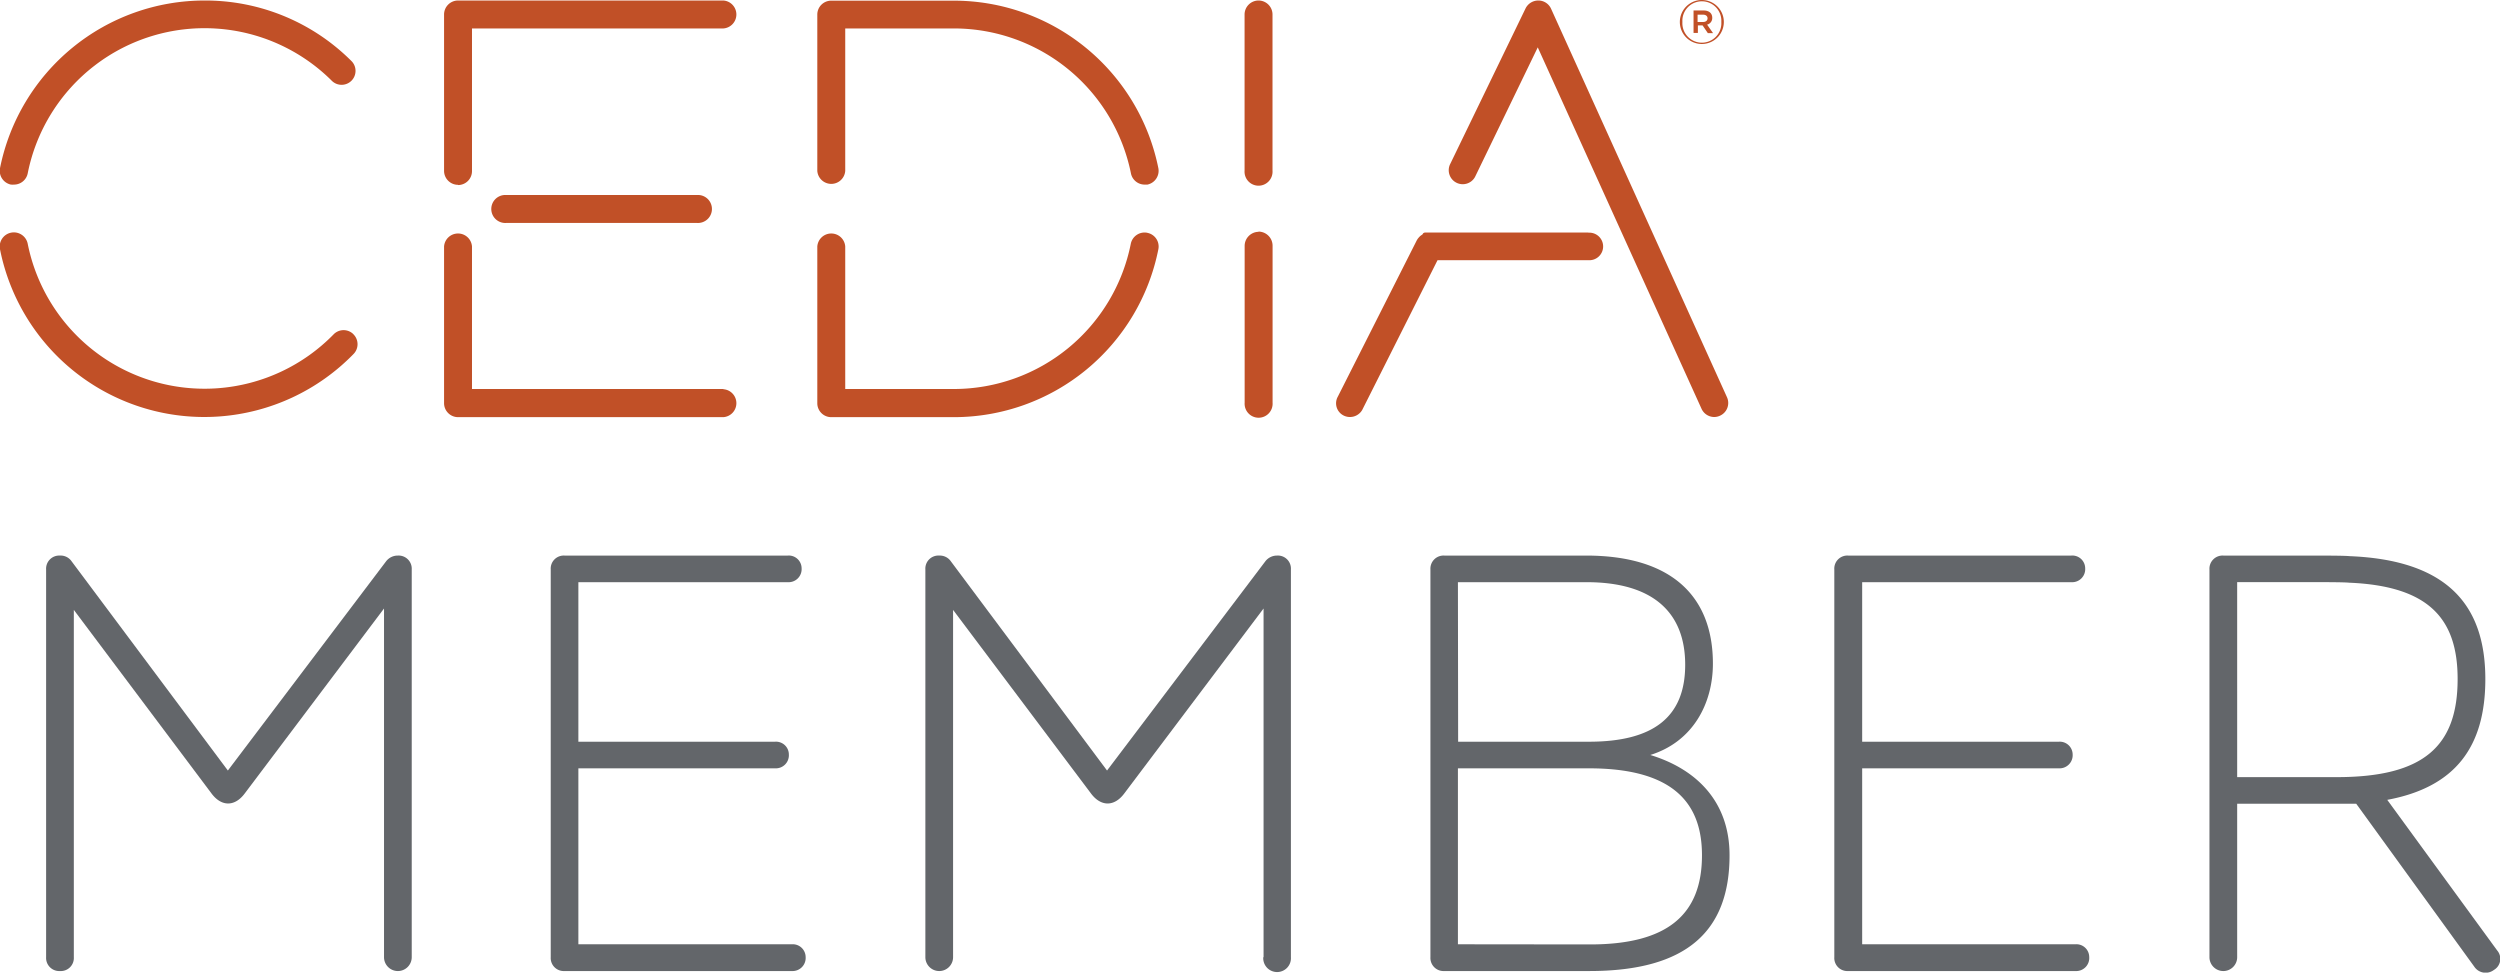
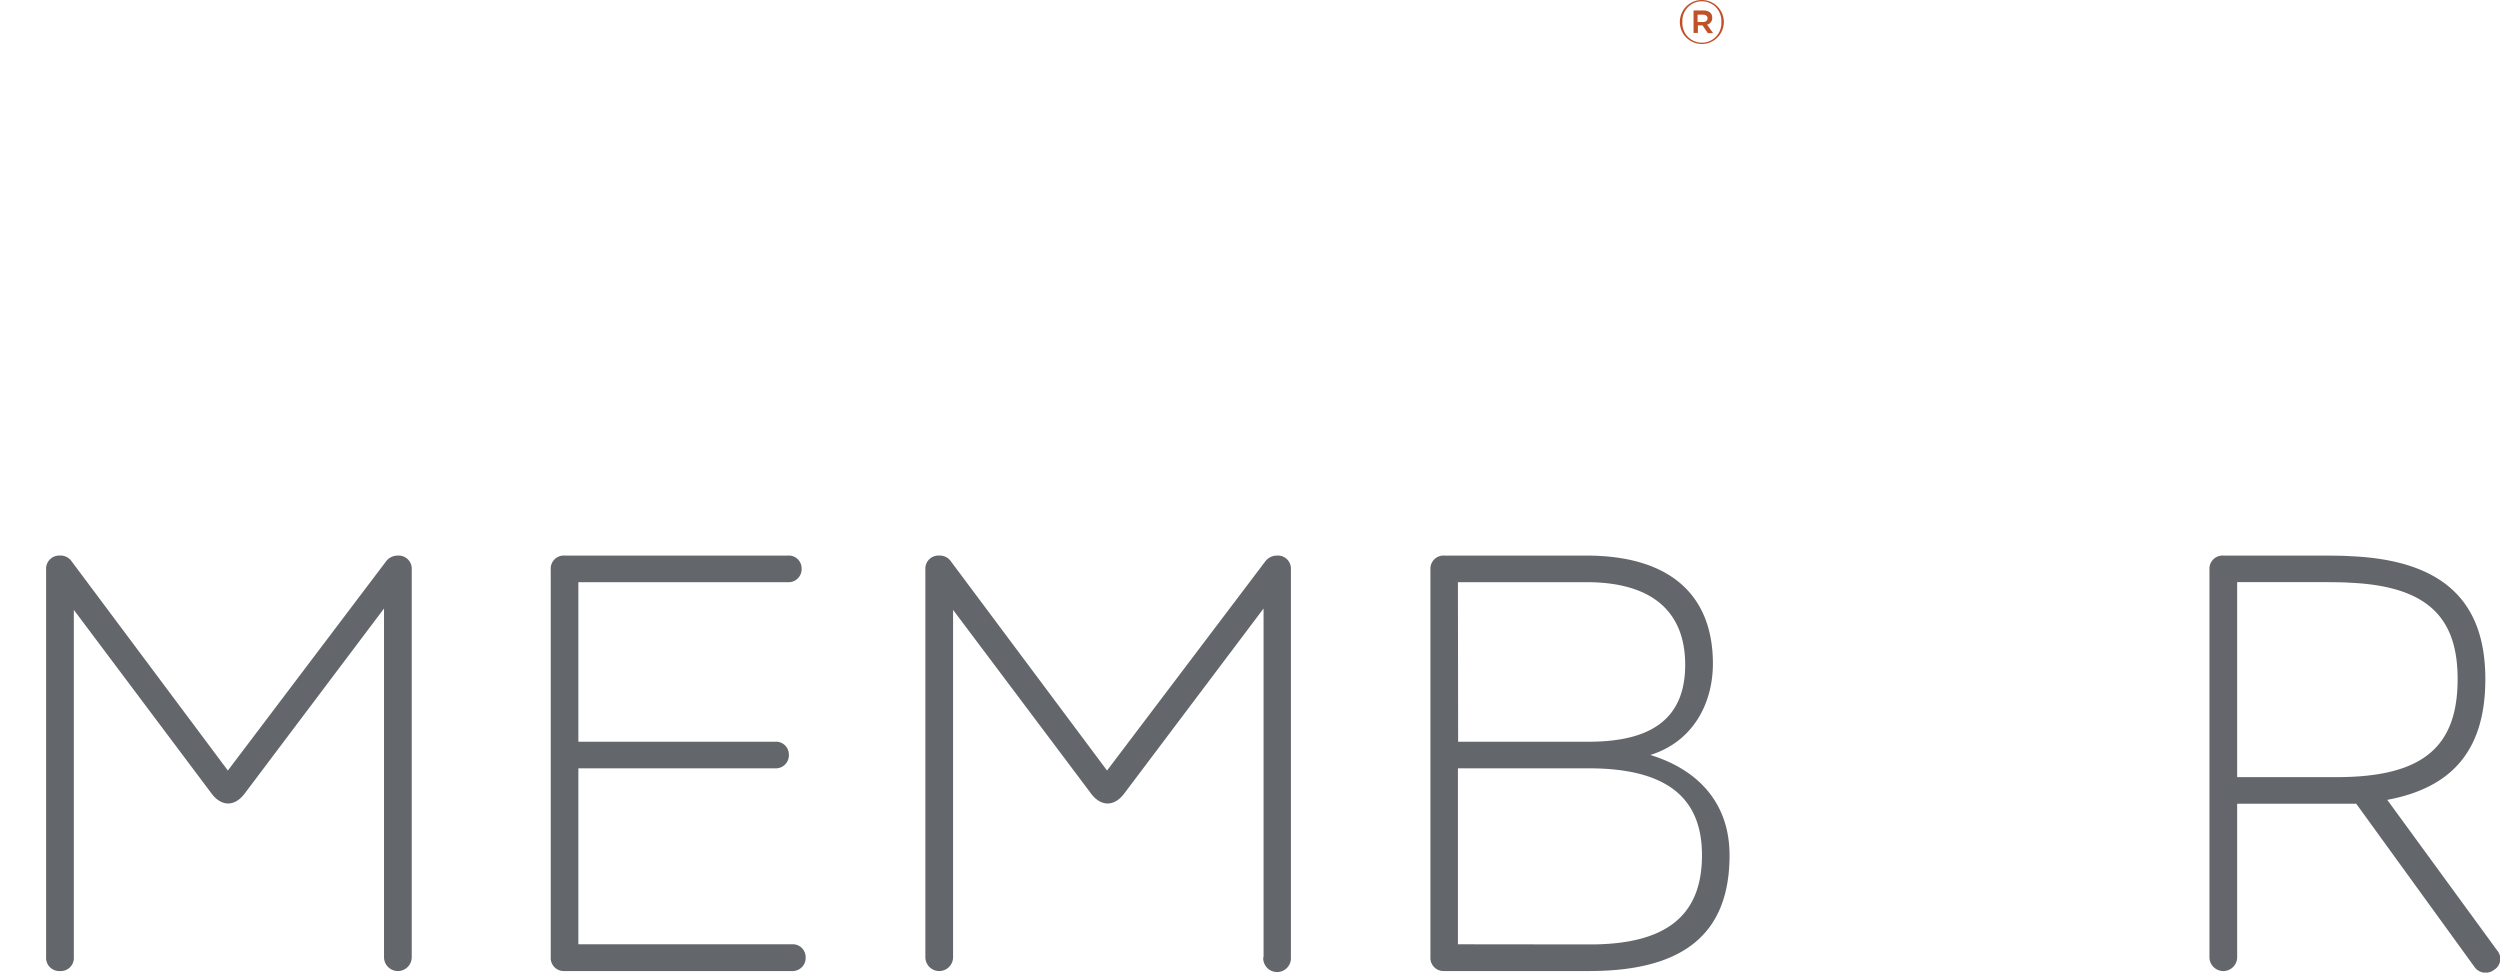
<svg xmlns="http://www.w3.org/2000/svg" viewBox="0 0 341 132.66">
  <defs>
    <style>.cls-1{fill:#63666a;}.cls-2{fill:#c15027;}</style>
  </defs>
  <g id="Layer_2" data-name="Layer 2">
    <g id="_Logo_2" data-name="™ Logo 2">
      <path class="cls-1" d="M52.38,130.56V83l-19,25.23c-1.36,1.82-3.17,1.82-4.53,0L10.07,83.19v47.37a1.78,1.78,0,0,1-1.89,1.89,1.79,1.79,0,0,1-1.89-1.89V77.67a1.79,1.79,0,0,1,1.89-1.89,1.81,1.81,0,0,1,1.51.68L31.08,105.1l21.6-28.56a2,2,0,0,1,1.59-.76,1.79,1.79,0,0,1,1.89,1.89v52.89a1.89,1.89,0,1,1-3.78,0Z" />
      <path class="cls-1" d="M108,132.45H77a1.78,1.78,0,0,1-1.88-1.89V77.67A1.78,1.78,0,0,1,77,75.78h30.45a1.75,1.75,0,0,1,1.89,1.74,1.78,1.78,0,0,1-1.89,1.89H78.89v21.76h26.83a1.75,1.75,0,0,1,1.88,1.74,1.78,1.78,0,0,1-1.88,1.89H78.89v24H108a1.76,1.76,0,0,1,1.89,1.74A1.79,1.79,0,0,1,108,132.45Z" />
      <path class="cls-1" d="M172.35,130.56V83l-19,25.23c-1.36,1.82-3.18,1.82-4.54,0L130,83.19v47.37a1.89,1.89,0,1,1-3.78,0V77.67a1.78,1.78,0,0,1,1.89-1.89,1.83,1.83,0,0,1,1.51.68L151,105.1l21.61-28.56a2,2,0,0,1,1.58-.76,1.78,1.78,0,0,1,1.89,1.89v52.89a1.89,1.89,0,1,1-3.77,0Z" />
      <path class="cls-1" d="M197,132.45a1.79,1.79,0,0,1-1.89-1.89V77.67A1.79,1.79,0,0,1,197,75.78h19.34c11.71,0,17.3,5.6,17.3,14.74,0,5.44-2.72,10.65-8.54,12.46,6.2,1.89,10.81,6.27,10.81,13.68,0,10.27-5.74,15.79-19.12,15.79Zm1.89-31.28h17.83c8.76,0,13.14-3.32,13.14-10.5s-4.45-11.26-13.44-11.26H198.86Zm18,27.65c10.58,0,15.26-4.08,15.26-12.16,0-6.8-3.55-11.86-15.41-11.86H198.86v24Z" />
-       <path class="cls-1" d="M283.09,132.45h-31a1.78,1.78,0,0,1-1.89-1.89V77.67a1.78,1.78,0,0,1,1.89-1.89h30.44a1.75,1.75,0,0,1,1.89,1.74,1.78,1.78,0,0,1-1.89,1.89H254v21.76h26.82a1.76,1.76,0,0,1,1.89,1.74,1.79,1.79,0,0,1-1.89,1.89H254v24h29.08a1.75,1.75,0,0,1,1.89,1.74A1.78,1.78,0,0,1,283.09,132.45Z" />
      <path class="cls-1" d="M337.49,131.85l-16.1-22.22H305.15v20.93a1.89,1.89,0,0,1-3.78,0V77.67a1.79,1.79,0,0,1,1.89-1.89h11.18c2.42,0,5.29,0,6.05.08,13.14.53,18.51,6.5,18.51,16.77,0,9.22-4.08,14.74-13.38,16.47l15,20.55a1.75,1.75,0,0,1-.45,2.65A1.86,1.86,0,0,1,337.49,131.85ZM305.15,106h13.6c11.86,0,16.47-4.23,16.47-13.38,0-8.16-3.85-12.69-14.81-13.14-.68-.08-4-.08-5.89-.08h-9.37Z" />
-       <path class="cls-2" d="M111.48,23.31V2a1.9,1.9,0,0,1,1.9-1.91H130.1A28.46,28.46,0,0,1,158,22.94a1.92,1.92,0,0,1-1.5,2.24l-.37,0a1.91,1.91,0,0,1-1.87-1.53A24.64,24.64,0,0,0,130.1,3.88H115.29V23.31a1.91,1.91,0,0,1-3.81,0m45,8.44a1.92,1.92,0,0,0-2.24,1.5A24.62,24.62,0,0,1,130.1,53.06H115.29V33.62a1.91,1.91,0,0,0-3.81,0V55a1.9,1.9,0,0,0,1.9,1.9H130.1A28.44,28.44,0,0,0,158,34a1.9,1.9,0,0,0-1.5-2.24M1.54,25.18a2.31,2.31,0,0,0,.37,0,1.91,1.91,0,0,0,1.87-1.53,24.59,24.59,0,0,1,41.51-12.6A1.9,1.9,0,0,0,48,8.39,28.17,28.17,0,0,0,27.9.07,28.46,28.46,0,0,0,0,22.94a1.92,1.92,0,0,0,1.5,2.24M48.21,45.59a1.9,1.9,0,0,0-2.69,0A24.6,24.6,0,0,1,3.78,33.25,1.91,1.91,0,0,0,0,34a28.41,28.41,0,0,0,48.21,14.3,1.91,1.91,0,0,0,0-2.7m20.85-19a1.91,1.91,0,1,0,0,3.81h26a1.91,1.91,0,1,0,0-3.81Zm-6.58-1.36a1.9,1.9,0,0,0,1.9-1.9V3.88H98.67a1.91,1.91,0,0,0,0-3.81H62.48A1.91,1.91,0,0,0,60.57,2V23.31a1.91,1.91,0,0,0,1.91,1.9M98.67,53.06H64.38V33.62a1.91,1.91,0,0,0-3.81,0V55a1.91,1.91,0,0,0,1.91,1.9H98.67a1.91,1.91,0,0,0,0-3.81m73-21.47a1.93,1.93,0,0,0-1.9,1.95V54.93a1.91,1.91,0,1,0,3.81,0V33.54a1.93,1.93,0,0,0-1.91-1.95m0-31.52A1.91,1.91,0,0,0,169.76,2V23.28a1.91,1.91,0,1,0,3.81,0V2A1.91,1.91,0,0,0,171.66.07m63.9,54.11-24-53A1.9,1.9,0,0,0,209.83.07a1.94,1.94,0,0,0-1.74,1.07L197.76,22.47a1.91,1.91,0,0,0,3.43,1.67l8.56-17.68,22.34,49.3a1.91,1.91,0,0,0,1.73,1.12,1.86,1.86,0,0,0,.79-.18,1.9,1.9,0,0,0,.95-2.52M216.65,31.72H194.88l-.2,0-.18,0-.17,0-.18.07L194,32l-.16.1-.14.11-.13.13-.12.14a.91.91,0,0,0-.11.16l-.05.06-10.81,21.4a1.86,1.86,0,0,0,.74,2.55,1.93,1.93,0,0,0,2.59-.74l10.27-20.42h20.57a1.88,1.88,0,1,0,0-3.75" />
      <path class="cls-2" d="M229.13,3V3a3,3,0,1,1,6,0V3a3,3,0,0,1-3,3A3,3,0,0,1,229.13,3Zm5.66,0V3a2.66,2.66,0,1,0-5.31,0V3a2.66,2.66,0,1,0,5.31,0ZM231,1.43h1.38c.67,0,1.17.33,1.17,1a.92.92,0,0,1-.7.93l.81,1.16h-.71l-.72-1.06h-.64V4.49H231ZM232.29,3c.4,0,.62-.21.62-.5s-.22-.5-.62-.5h-.74V3Z" />
    </g>
  </g>
</svg>